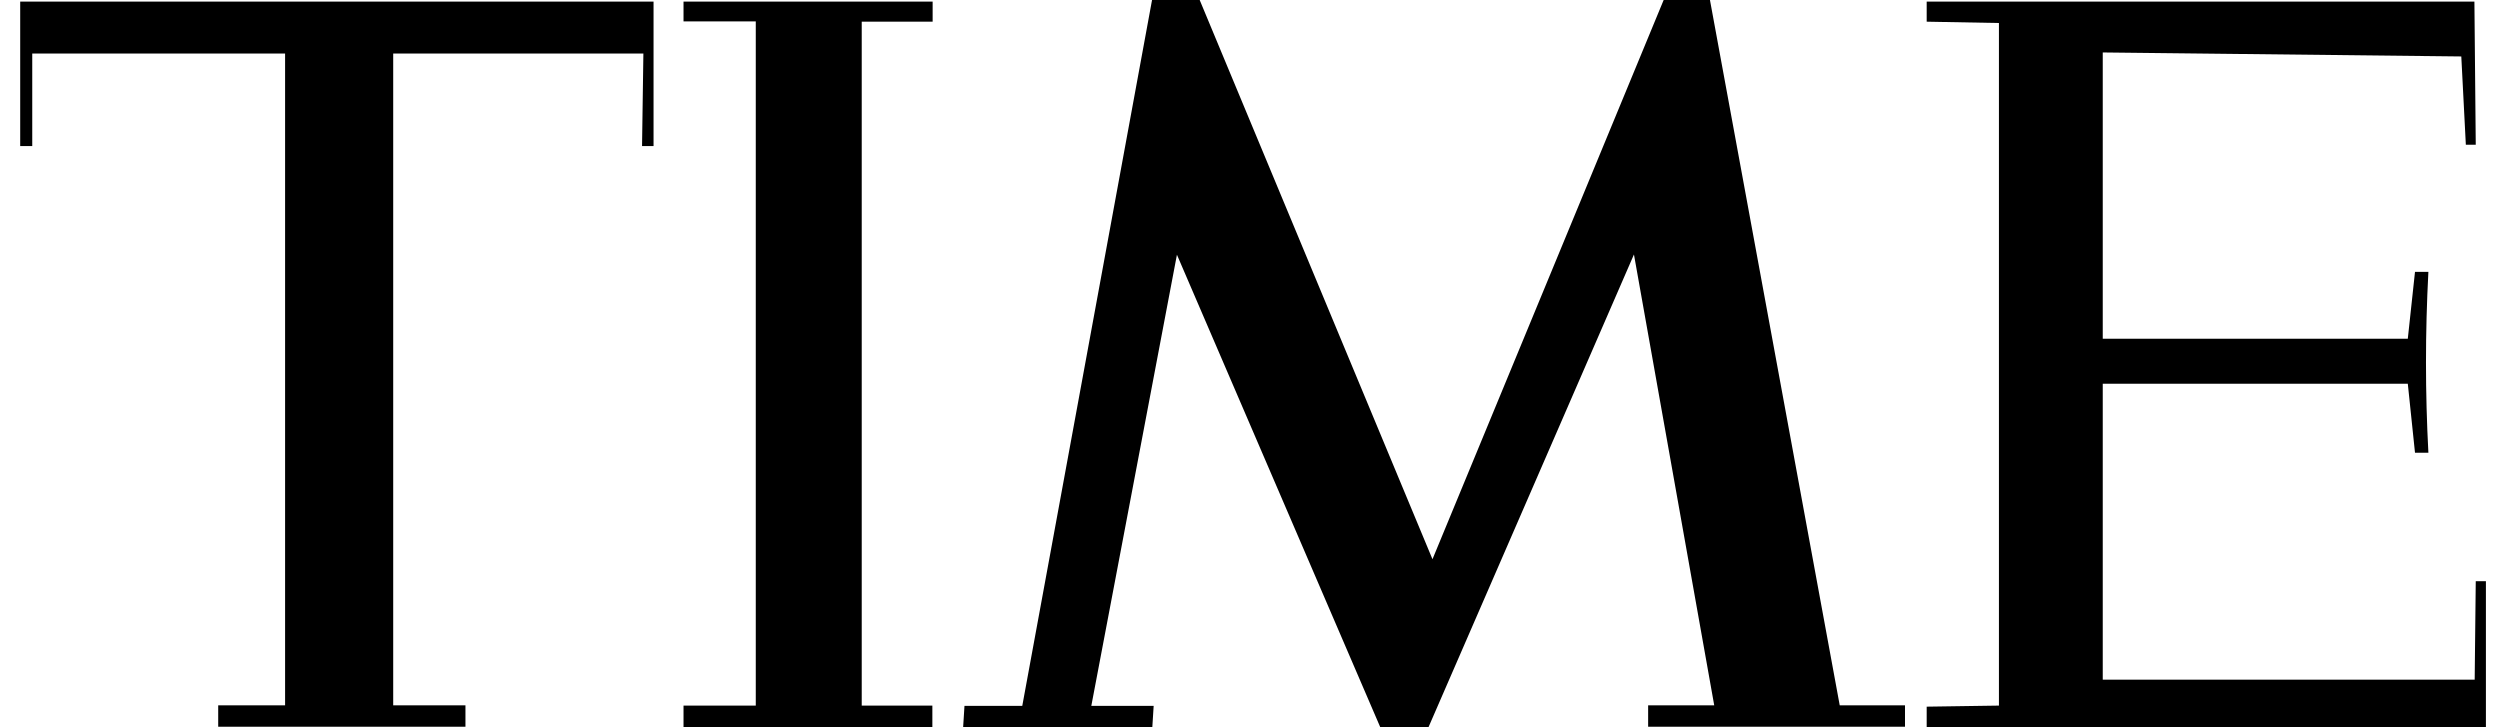
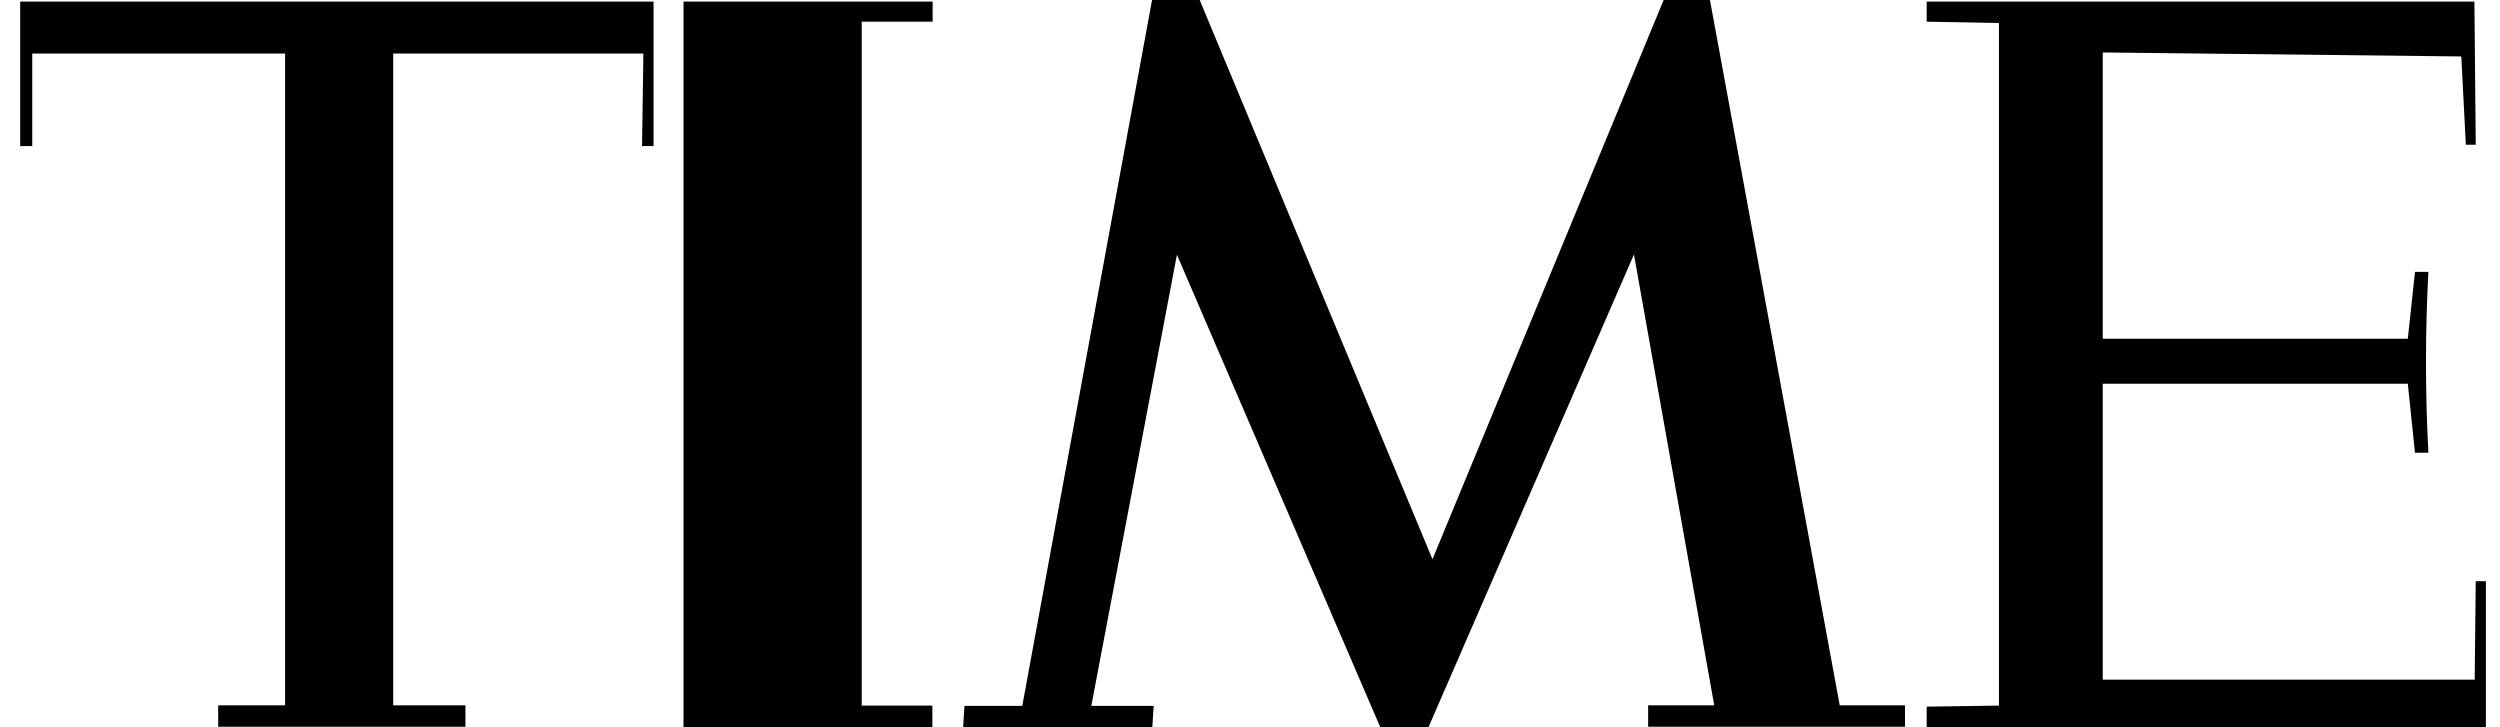
<svg xmlns="http://www.w3.org/2000/svg" width="110" height="32" viewBox="0 0 110 32" fill="none">
-   <path id="Logo - Time" d="M0.889 0.071H28.756V6.428H28.25L28.309 2.355H17.301V31.035H20.48V31.977H9.601V31.035H12.544V2.355H1.419V6.428H0.889V0.071ZM30.087 0.071H41.036V0.954H37.916V31.046H41.024V31.988H30.075V31.046H33.254V0.942H30.075V0.071H30.087ZM50.69 0H52.786L63.029 24.606L73.201 0H75.238L80.948 31.035H83.82V31.977H72.518V31.035H75.426L71.894 11.197L62.852 32H60.733L51.785 11.208L48.018 31.058H50.761L50.702 32H42.378L42.437 31.058H44.98L50.69 0ZM84.774 0.071H108.874L108.933 6.369H108.497L108.297 2.484L92.521 2.308V14.905H105.943L106.26 11.962H106.849C106.708 14.646 106.708 17.26 106.849 19.921H106.26L105.943 16.883H92.521V29.904H108.886L108.933 25.572H109.38V31.988H84.774V31.093L87.953 31.046V1.013L84.774 0.954V0.082V0.071Z" fill="black" />
+   <path id="Logo - Time" d="M0.889 0.071H28.756V6.428H28.25L28.309 2.355H17.301V31.035H20.48V31.977H9.601V31.035H12.544V2.355H1.419V6.428H0.889V0.071ZM30.087 0.071H41.036V0.954H37.916V31.046H41.024V31.988H30.075V31.046V0.942H30.075V0.071H30.087ZM50.69 0H52.786L63.029 24.606L73.201 0H75.238L80.948 31.035H83.82V31.977H72.518V31.035H75.426L71.894 11.197L62.852 32H60.733L51.785 11.208L48.018 31.058H50.761L50.702 32H42.378L42.437 31.058H44.98L50.69 0ZM84.774 0.071H108.874L108.933 6.369H108.497L108.297 2.484L92.521 2.308V14.905H105.943L106.26 11.962H106.849C106.708 14.646 106.708 17.26 106.849 19.921H106.26L105.943 16.883H92.521V29.904H108.886L108.933 25.572H109.38V31.988H84.774V31.093L87.953 31.046V1.013L84.774 0.954V0.082V0.071Z" fill="black" />
</svg>